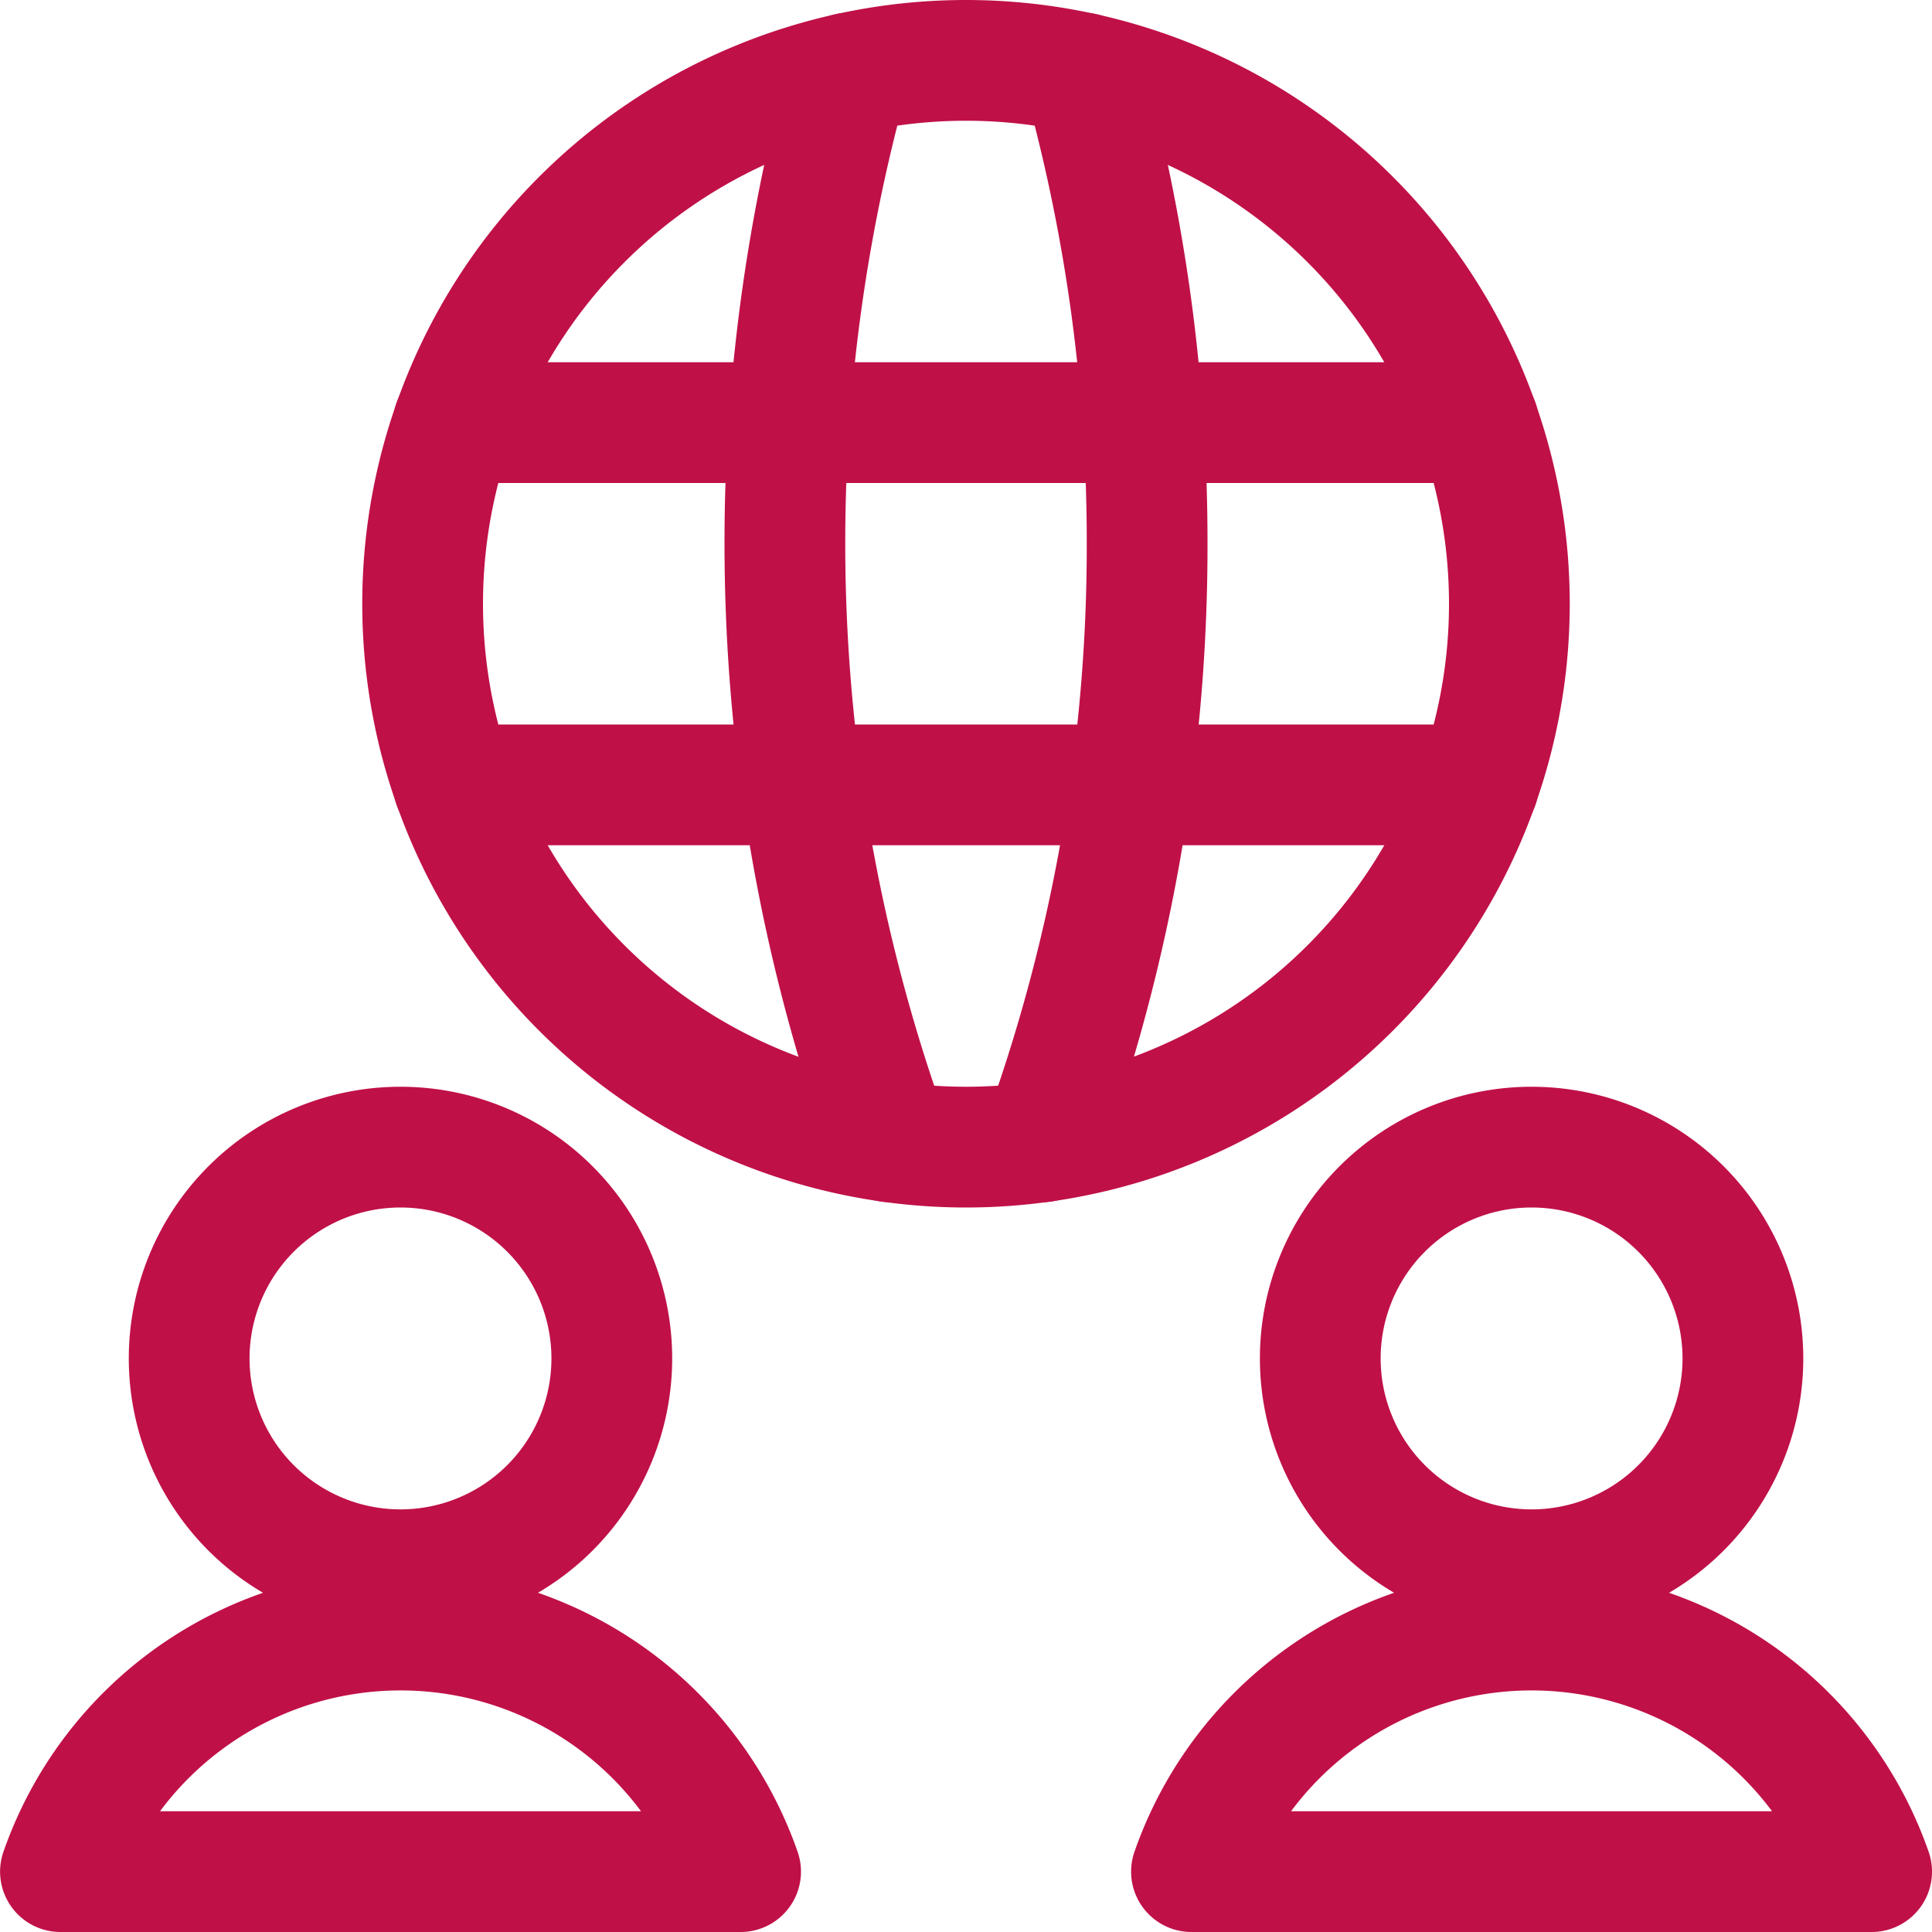
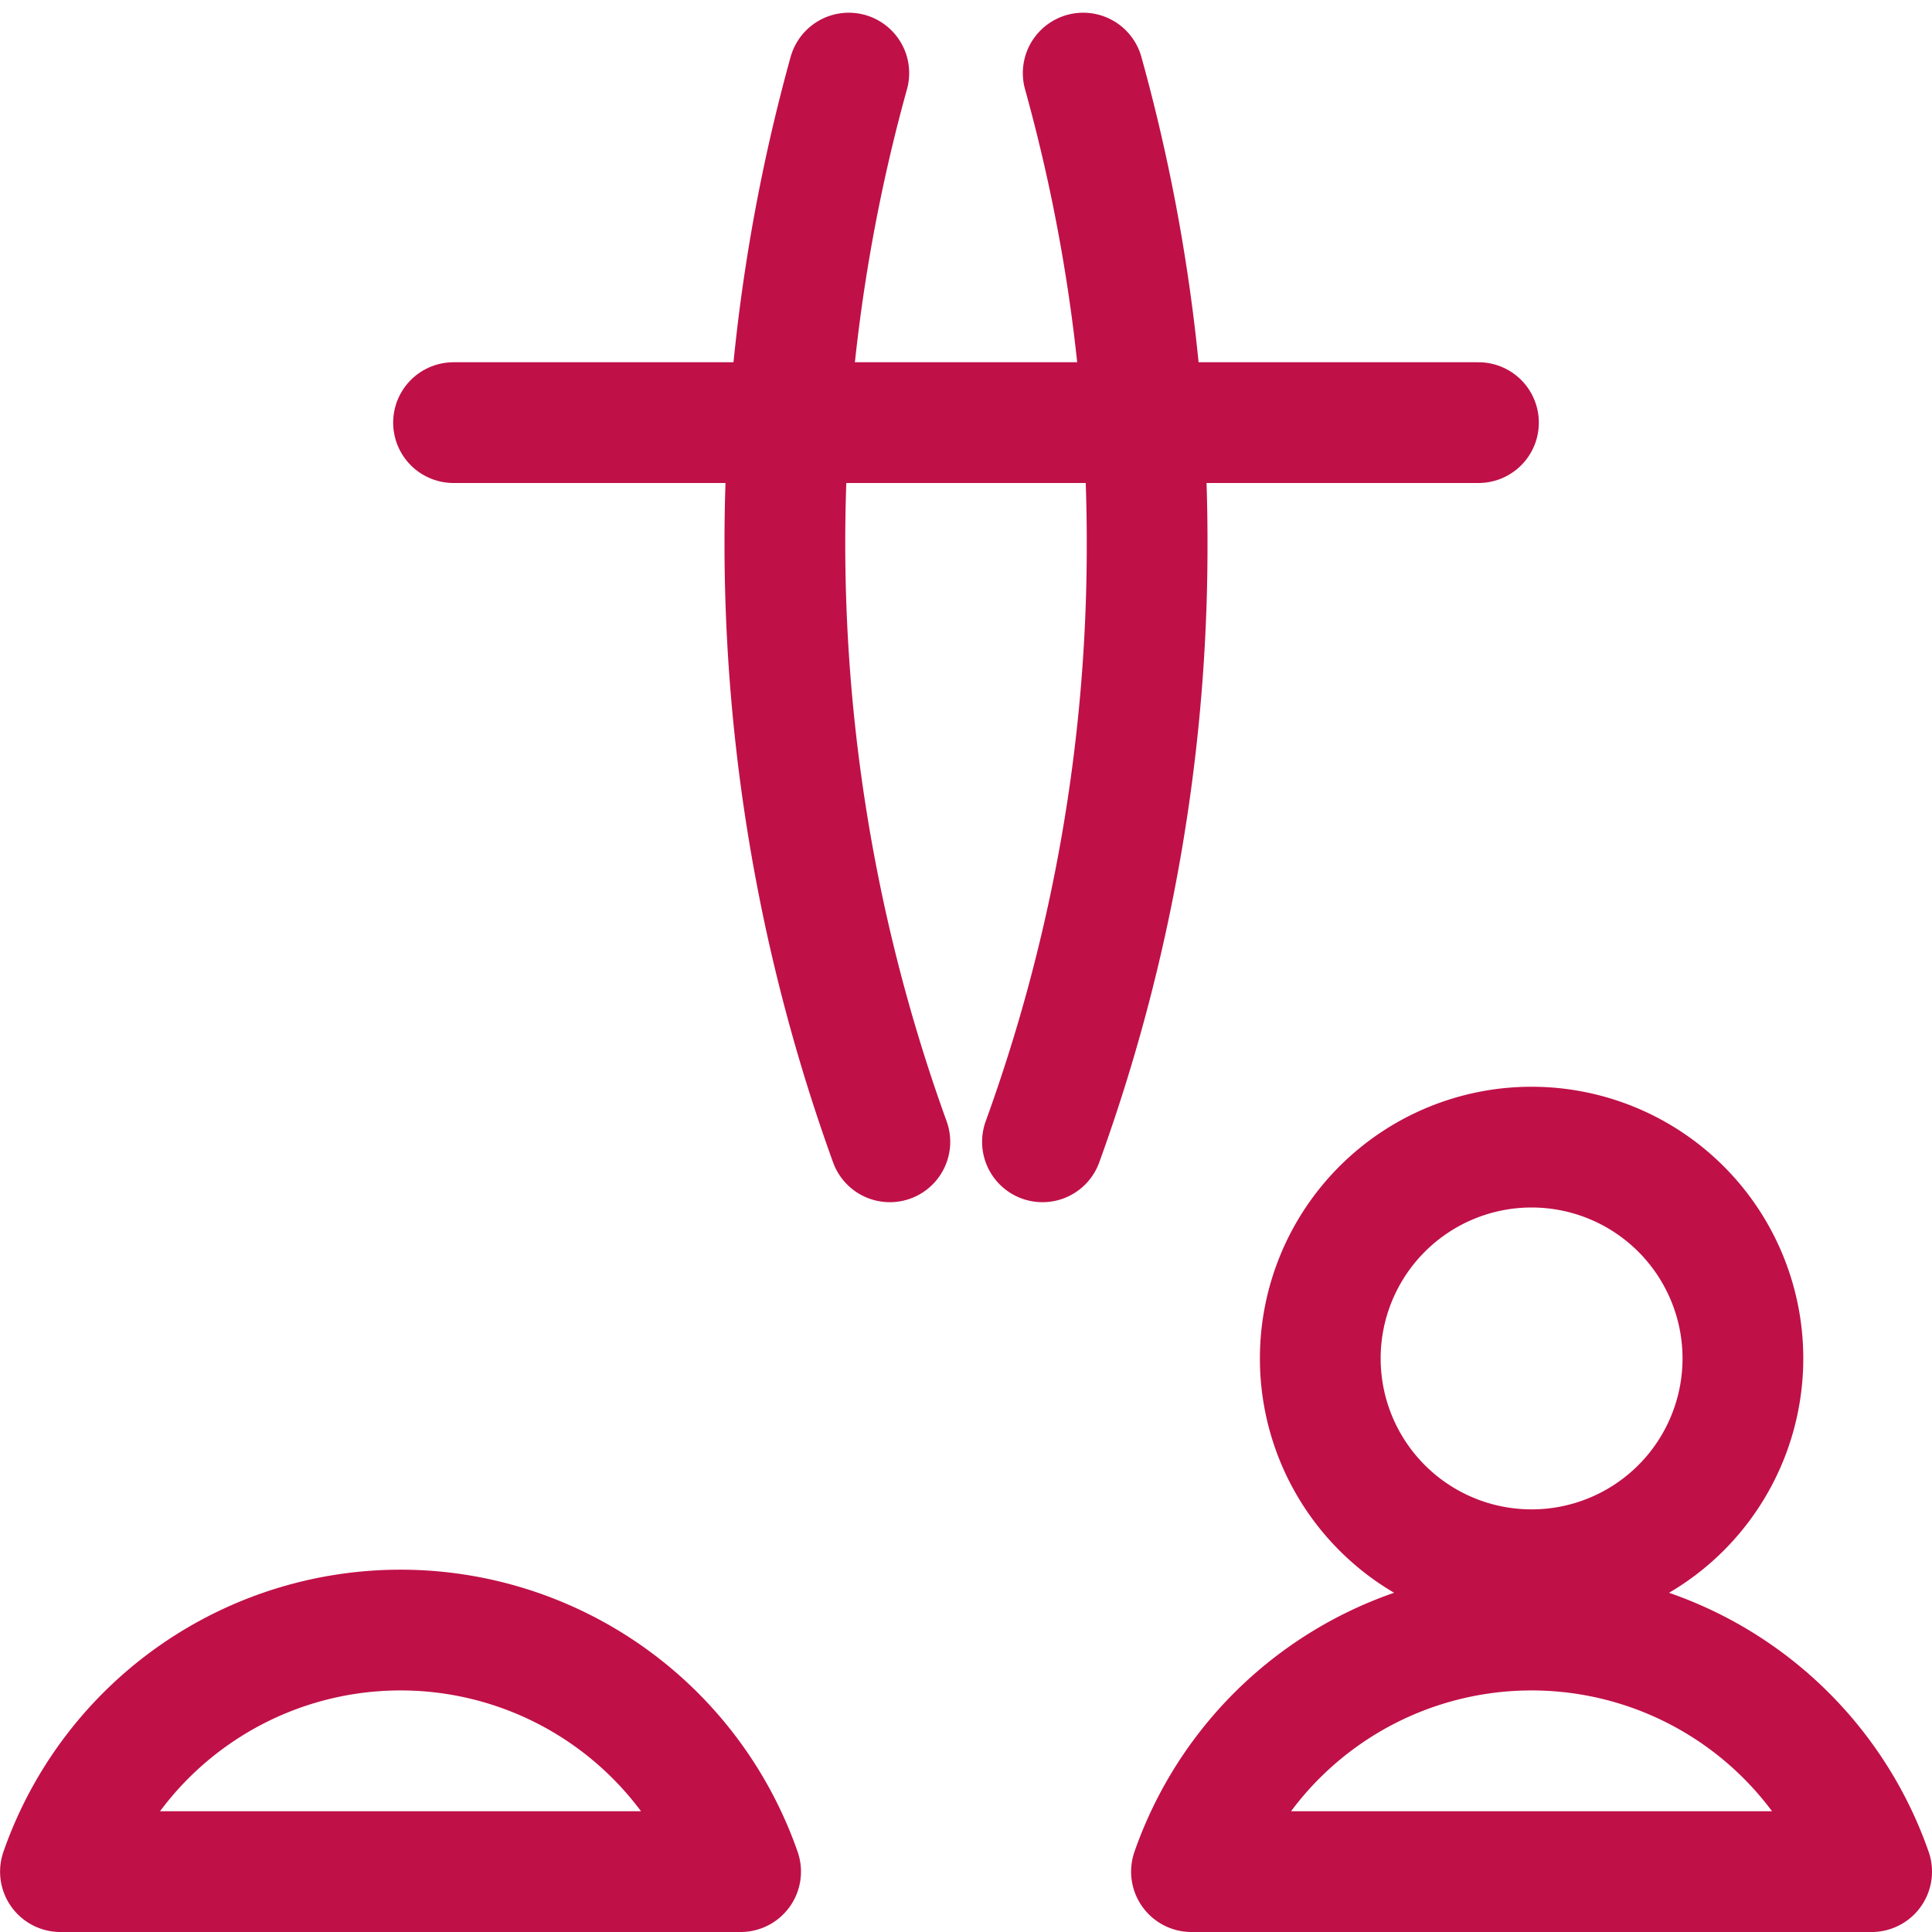
<svg xmlns="http://www.w3.org/2000/svg" viewBox="0 0 24 24" stroke-width="1.5">
-   <path d="M2.35 16.875a2.625 2.625 0 1 0 5.25 0 2.625 2.625 0 1 0-5.25 0Z" fill="none" stroke="#c01048" stroke-linecap="round" stroke-linejoin="round" />
  <path d="M9.2 23.25a4.474 4.474 0 0 0-8.449 0Z" fill="none" stroke="#c01048" stroke-linecap="round" stroke-linejoin="round" />
  <path d="M16.401 16.875a2.625 2.625 0 1 0 5.25 0 2.625 2.625 0 1 0-5.25 0Z" fill="none" stroke="#c01048" stroke-linecap="round" stroke-linejoin="round" />
  <path d="M23.25 23.25a4.474 4.474 0 0 0-8.449 0Z" fill="none" stroke="#c01048" stroke-linecap="round" stroke-linejoin="round" />
-   <path d="M5.25 7.5a6.75 6.75 0 1 0 13.5 0 6.75 6.75 0 1 0-13.5 0Z" fill="none" stroke="#c01048" stroke-linecap="round" stroke-linejoin="round" />
-   <path d="M5.634 9.75h12.732" fill="none" stroke="#c01048" stroke-linecap="round" stroke-linejoin="round" />
  <path d="M5.634 5.25h12.732" fill="none" stroke="#c01048" stroke-linecap="round" stroke-linejoin="round" />
  <path d="M10.544.908a21.863 21.863 0 0 0 .51 13.276" fill="none" stroke="#c01048" stroke-linecap="round" stroke-linejoin="round" />
  <path d="M13.456.908a21.734 21.734 0 0 1 .794 5.842 21.7 21.7 0 0 1-1.3 7.434" fill="none" stroke="#c01048" stroke-linecap="round" stroke-linejoin="round" />
</svg>